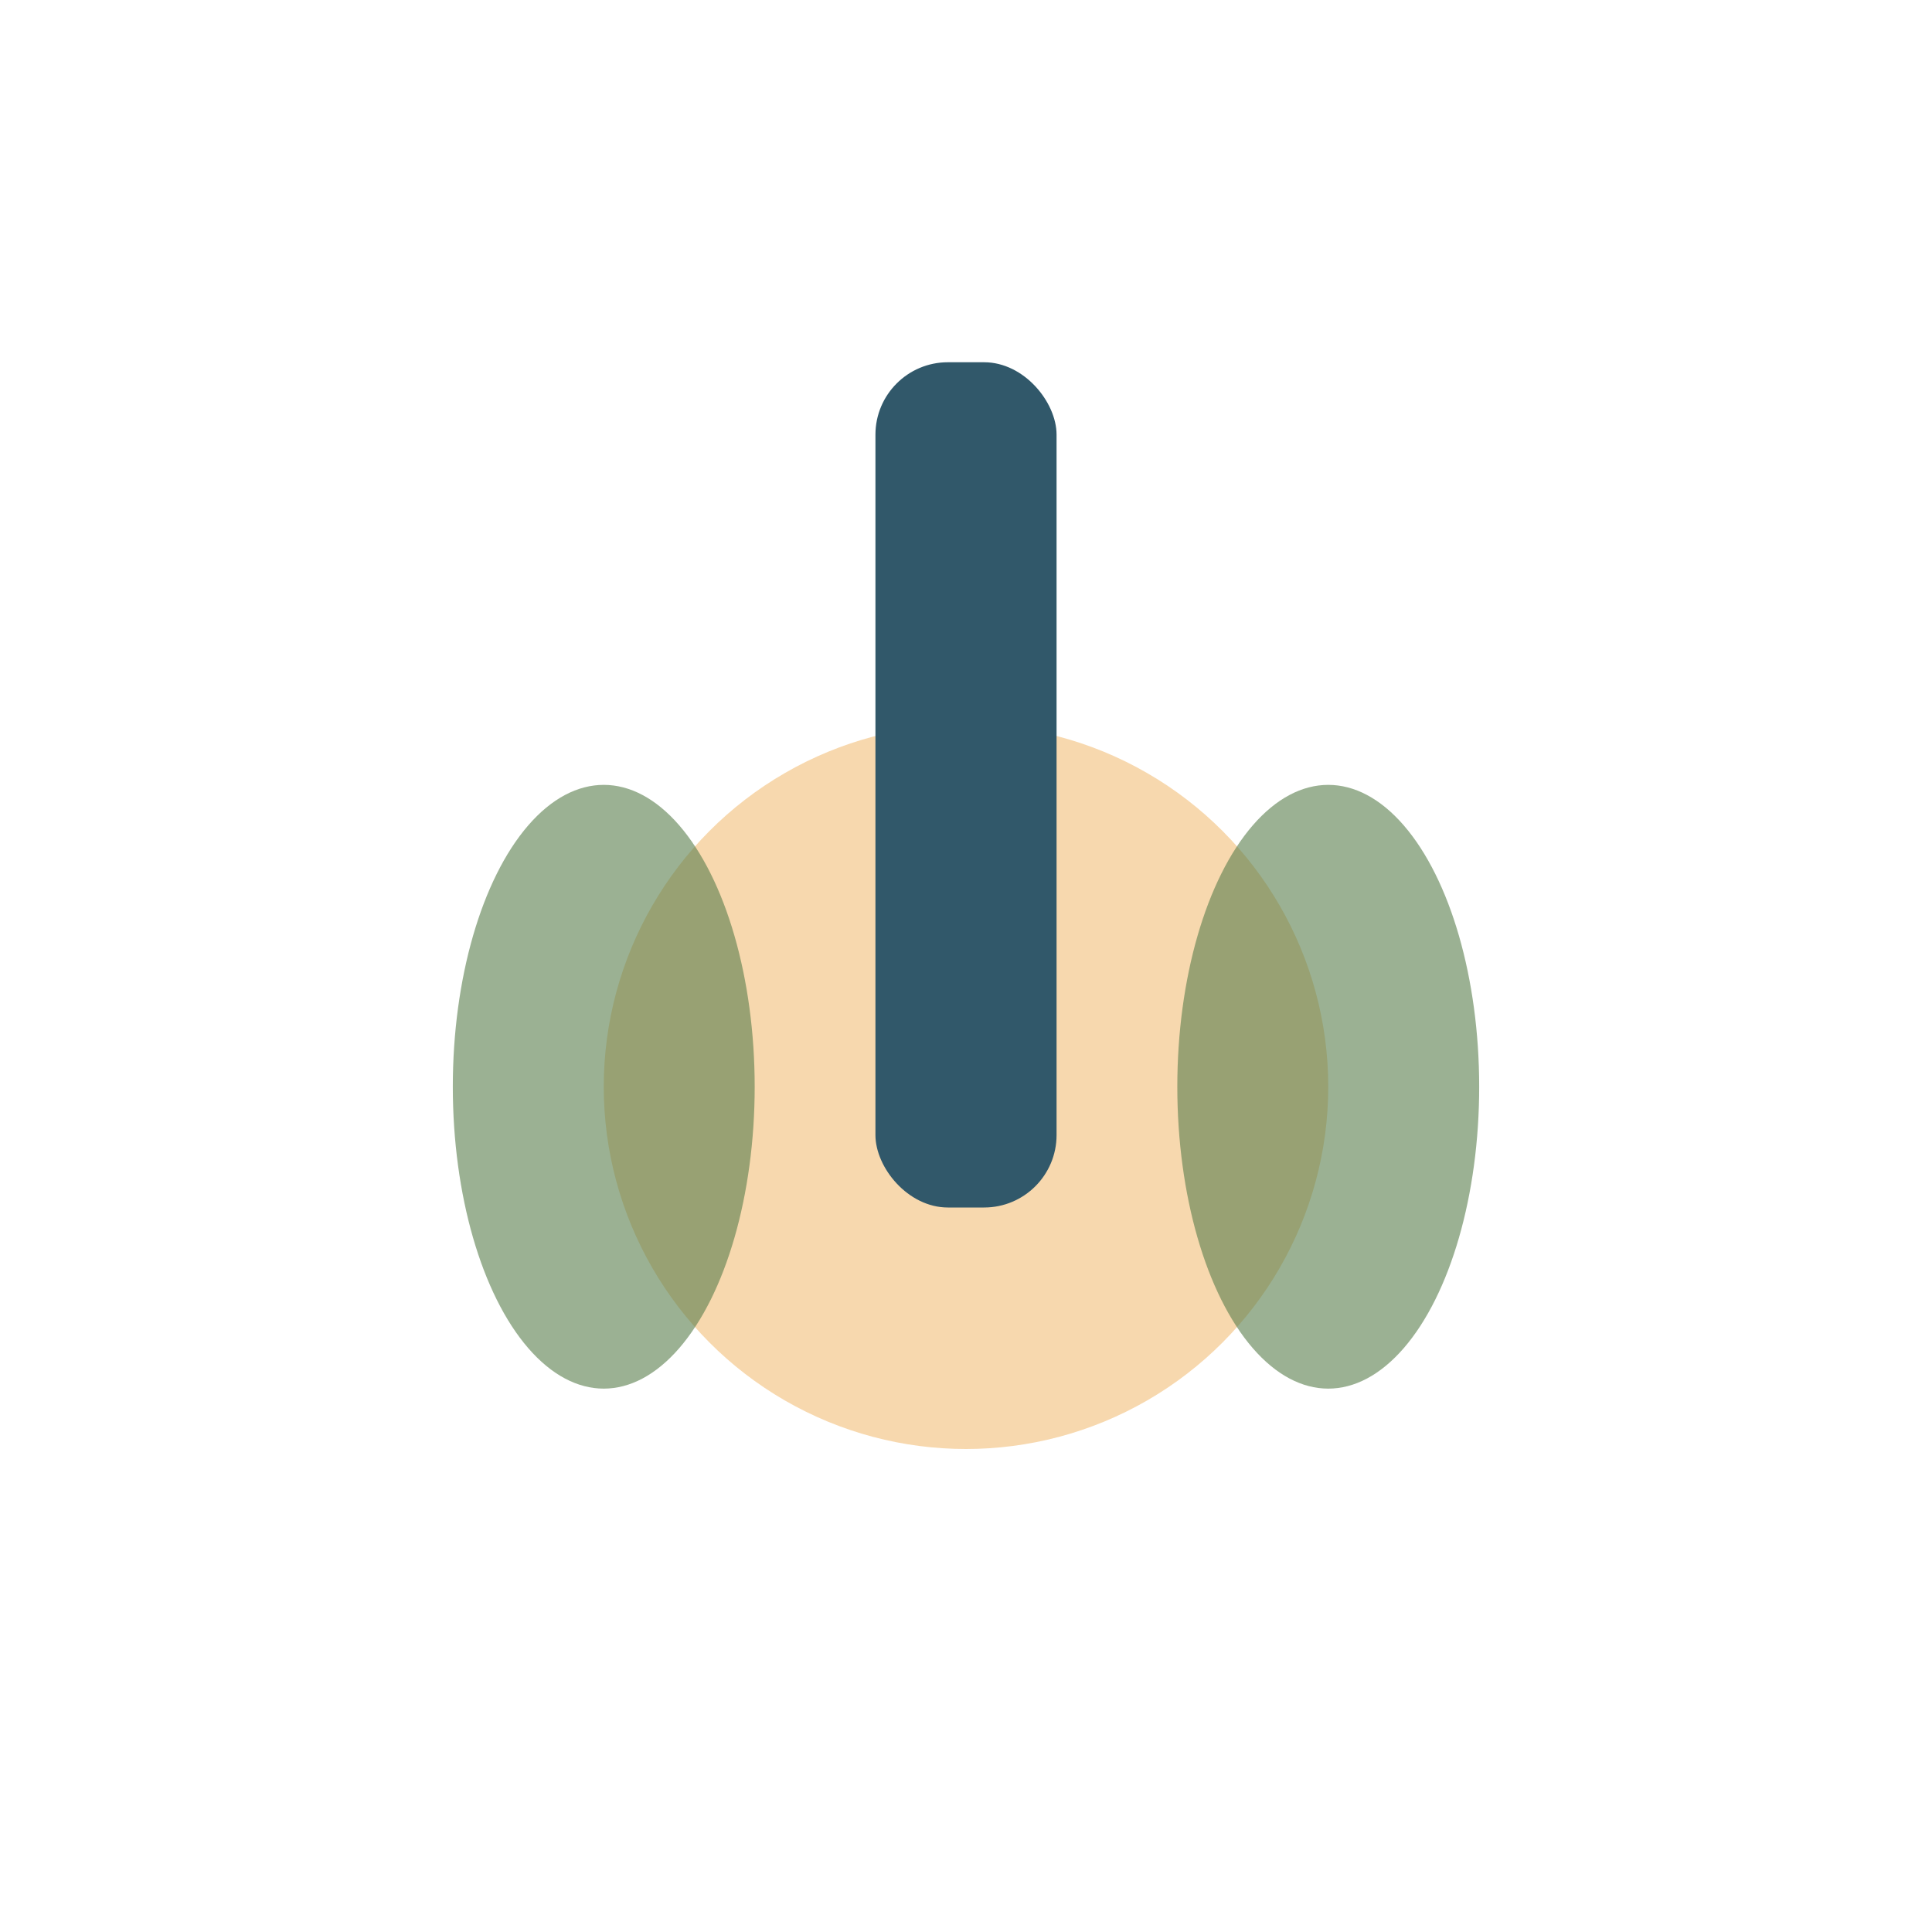
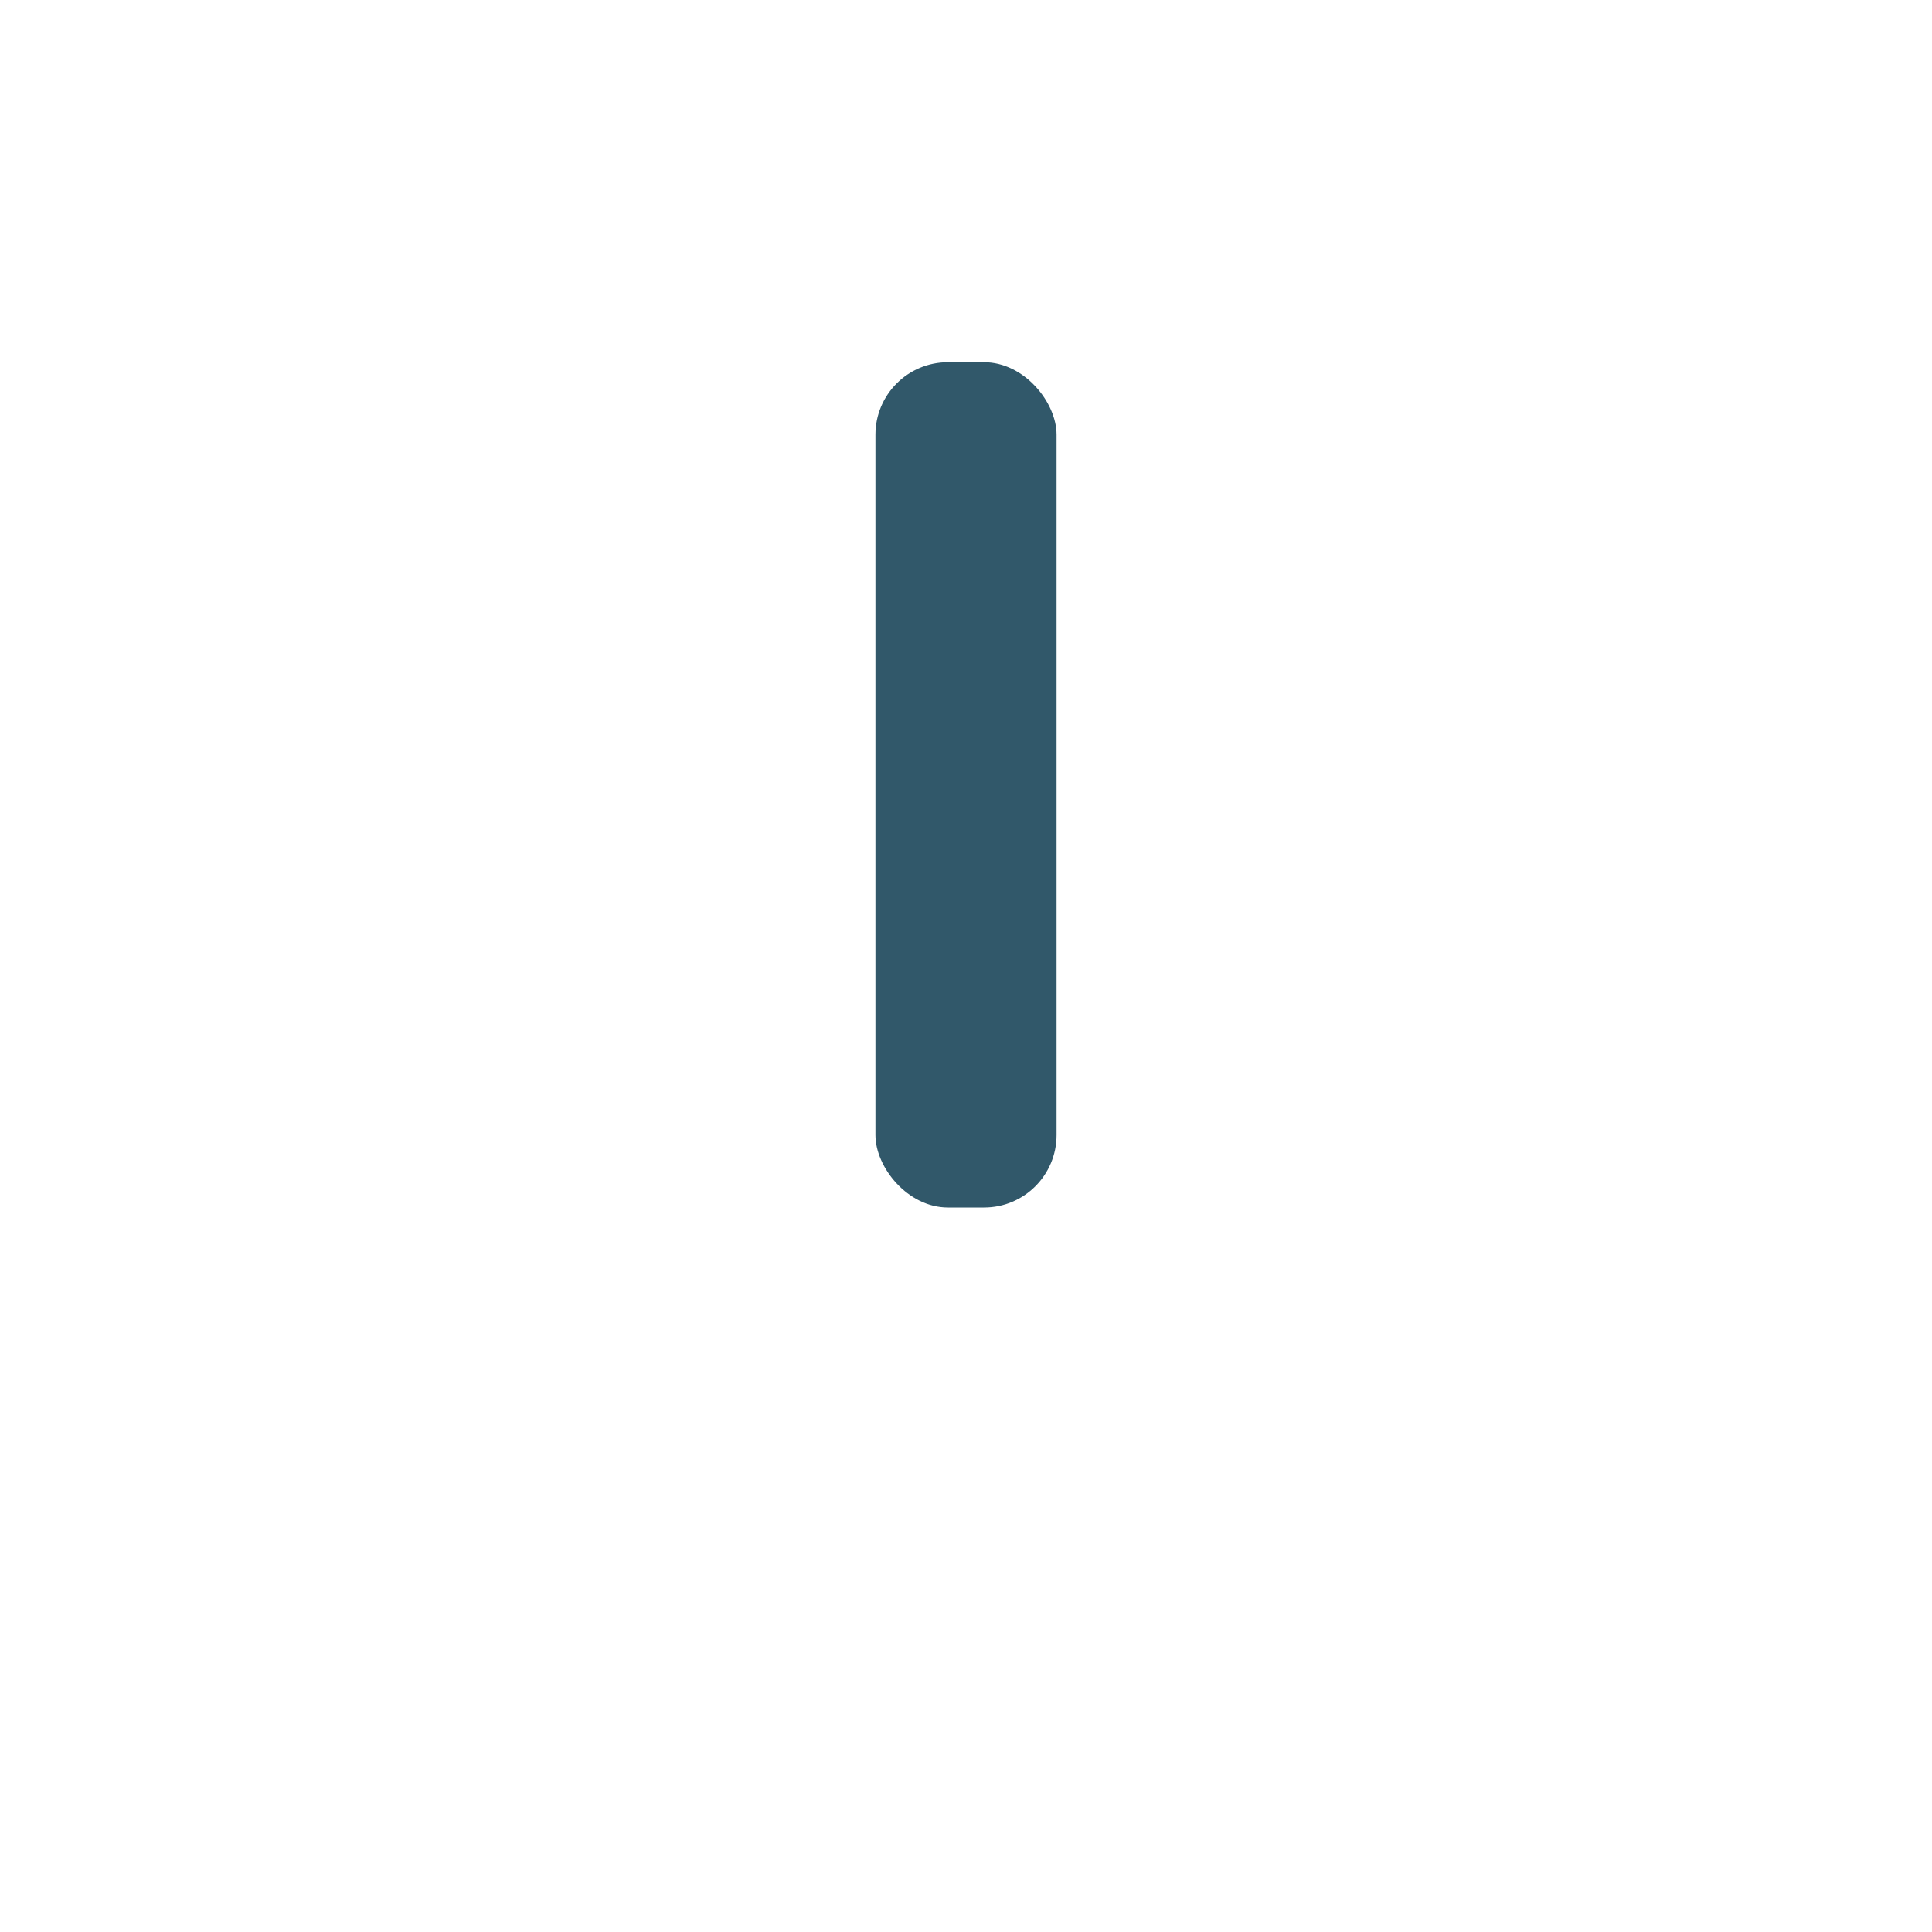
<svg xmlns="http://www.w3.org/2000/svg" width="32" height="32" viewBox="0 0 32 32">
-   <circle cx="16" cy="18" r="6" fill="#F7D8AE" />
  <rect x="14.5" y="6" width="3" height="14" rx="1.2" fill="#31586A" />
-   <ellipse cx="10" cy="18" rx="2.5" ry="5" fill="#587D4C" opacity=".6" />
-   <ellipse cx="22" cy="18" rx="2.5" ry="5" fill="#587D4C" opacity=".6" />
</svg>